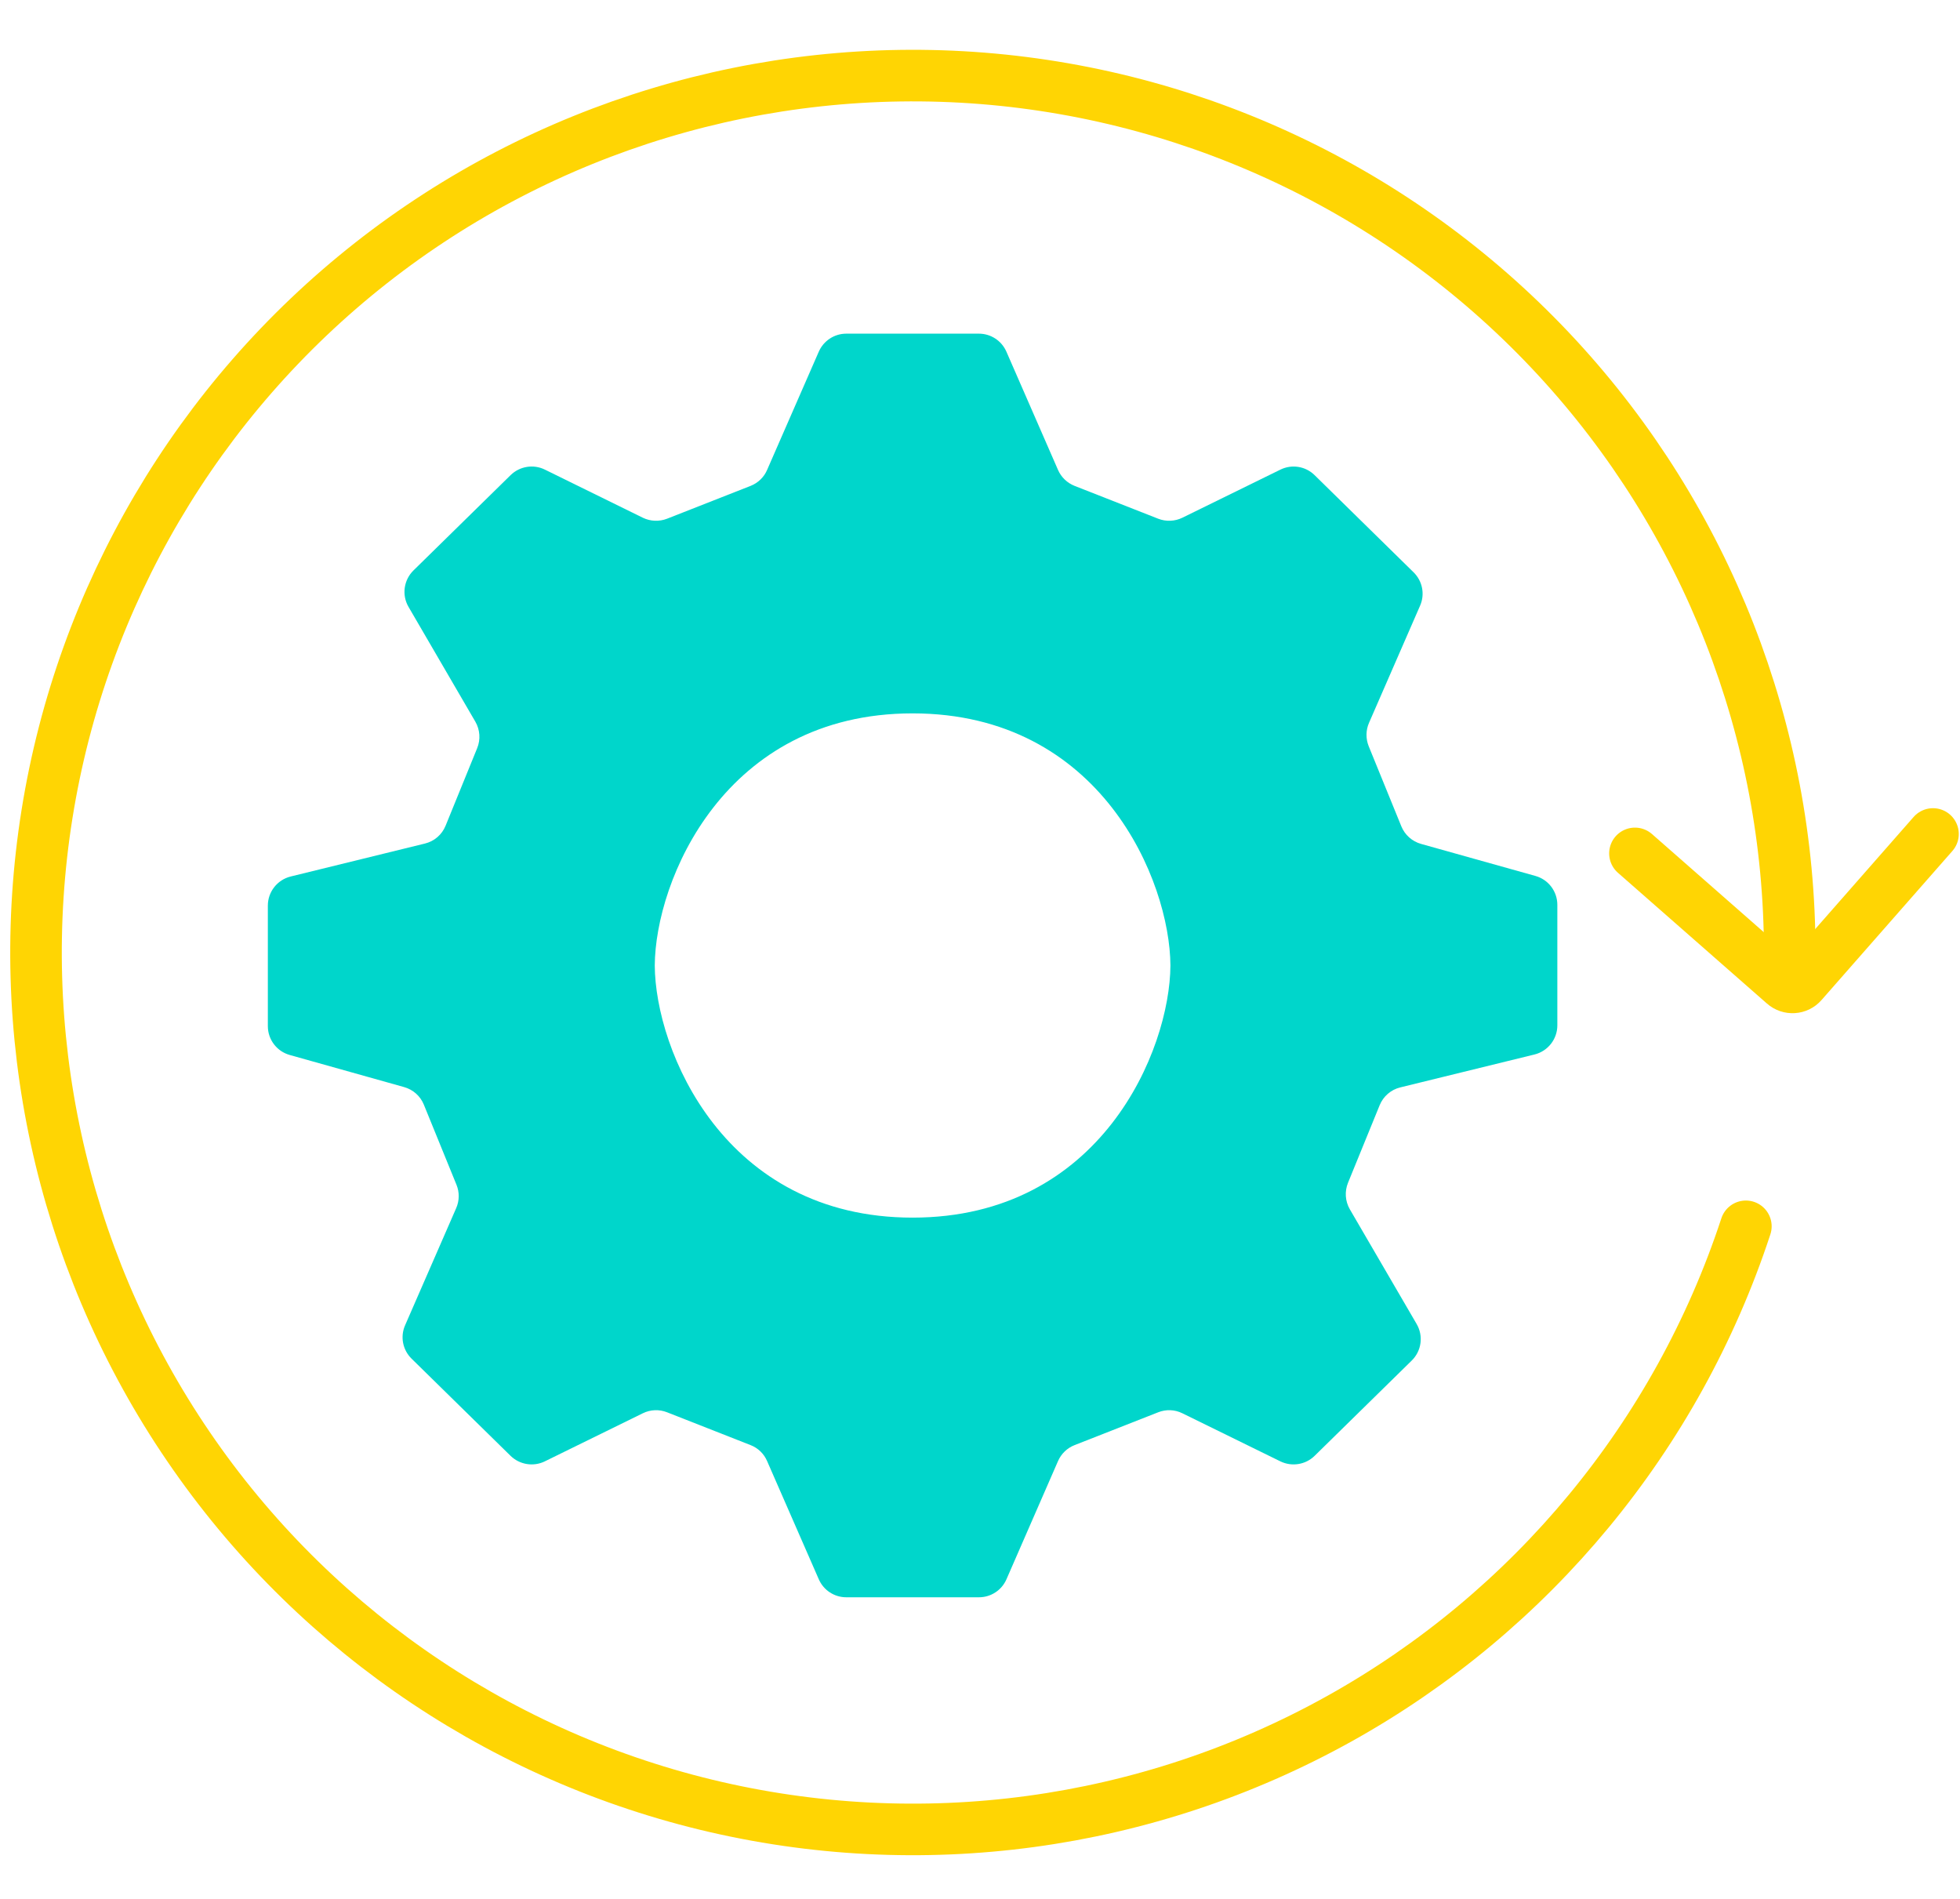
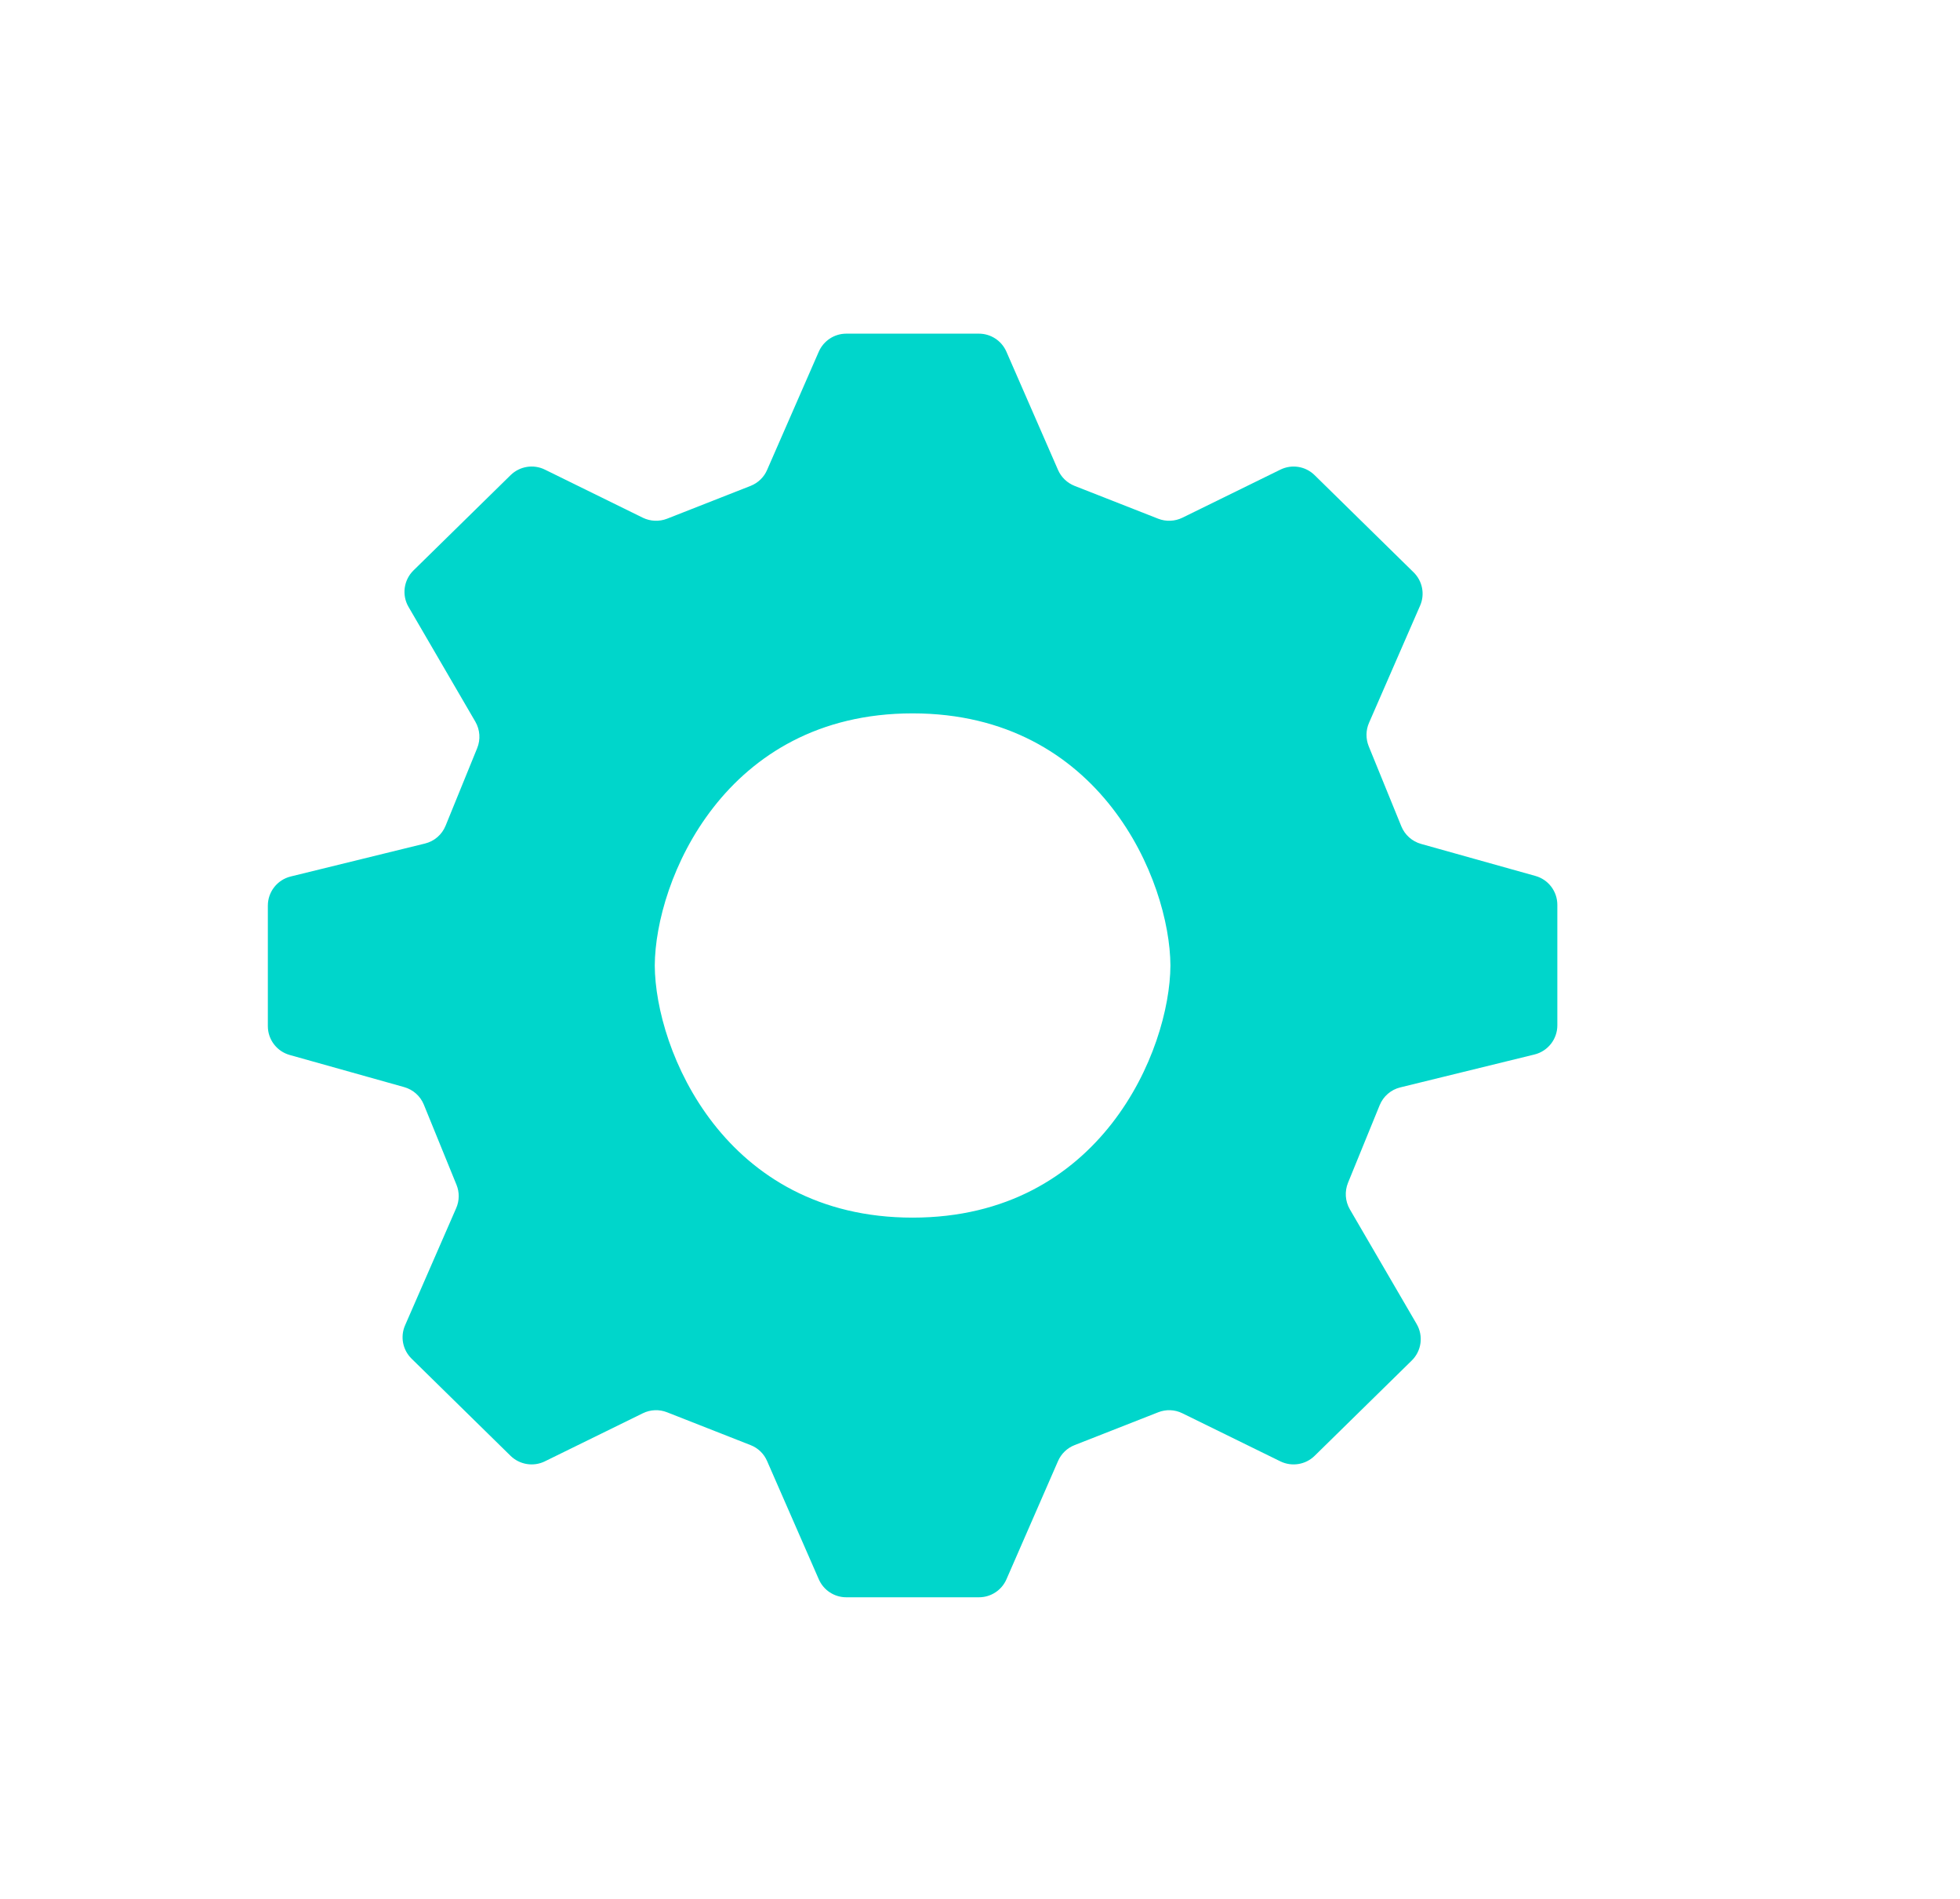
<svg xmlns="http://www.w3.org/2000/svg" width="32" height="31" viewBox="0 0 32 31" fill="none">
-   <path d="M29.22 15.55C29.22 11.95 27.863 8.482 25.42 5.837C22.977 3.192 19.628 1.565 16.039 1.279C12.45 0.994 8.885 2.071 6.055 4.296C3.225 6.522 1.337 9.732 0.768 13.287C0.199 16.842 0.99 20.481 2.984 23.478C4.978 26.476 8.028 28.613 11.526 29.462C15.025 30.311 18.715 29.811 21.862 28.061C25.008 26.311 27.38 23.44 28.504 20.02" stroke="#FFD503" stroke-width="0.842" stroke-linecap="round" />
-   <path d="M31.559 13.615L29.423 16.048C29.347 16.136 29.213 16.144 29.126 16.067L26.693 13.932" stroke="#FFD503" stroke-width="0.842" stroke-linecap="round" />
  <path d="M17.274 7.672C17.326 7.791 17.423 7.884 17.544 7.932L18.909 8.468C19.037 8.518 19.181 8.512 19.304 8.452L20.904 7.667C21.091 7.575 21.315 7.611 21.463 7.757L23.079 9.343C23.224 9.485 23.267 9.702 23.185 9.888L22.351 11.801C22.298 11.922 22.297 12.059 22.346 12.182L22.879 13.49C22.936 13.63 23.055 13.736 23.201 13.777L25.068 14.3C25.28 14.359 25.426 14.552 25.426 14.772V16.739C25.426 16.964 25.272 17.161 25.052 17.215L22.862 17.752C22.709 17.789 22.584 17.898 22.525 18.043L22.008 19.31C21.951 19.451 21.962 19.61 22.038 19.742L23.129 21.615C23.242 21.809 23.209 22.054 23.049 22.211L21.463 23.767C21.315 23.912 21.091 23.948 20.904 23.857L19.304 23.072C19.181 23.011 19.037 23.005 18.909 23.056L17.544 23.592C17.423 23.639 17.326 23.733 17.274 23.852L16.432 25.782C16.354 25.961 16.178 26.076 15.983 26.076H13.817C13.622 26.076 13.446 25.961 13.368 25.782L12.524 23.852C12.473 23.733 12.376 23.639 12.255 23.592L10.891 23.056C10.762 23.005 10.619 23.011 10.495 23.072L8.895 23.857C8.709 23.948 8.485 23.912 8.336 23.767L6.72 22.181C6.574 22.038 6.532 21.821 6.614 21.635L7.448 19.723C7.501 19.602 7.503 19.464 7.453 19.342L6.92 18.034C6.863 17.893 6.744 17.788 6.598 17.747L4.731 17.223C4.519 17.164 4.373 16.971 4.373 16.752V14.785C4.373 14.559 4.527 14.363 4.746 14.309L6.938 13.771C7.09 13.734 7.216 13.626 7.275 13.48L7.791 12.213C7.848 12.073 7.837 11.913 7.761 11.782L6.67 9.908C6.557 9.715 6.591 9.469 6.751 9.312L8.336 7.757C8.485 7.611 8.709 7.575 8.895 7.666L10.495 8.452C10.619 8.512 10.762 8.518 10.891 8.468L12.255 7.932C12.376 7.884 12.473 7.791 12.524 7.672L13.368 5.741C13.446 5.563 13.622 5.447 13.817 5.447H15.982C16.177 5.447 16.353 5.563 16.431 5.741L17.274 7.672ZM14.899 11.646C11.824 11.646 10.698 14.379 10.69 15.762C10.698 17.144 11.824 19.878 14.899 19.878C17.976 19.878 19.101 17.144 19.109 15.762C19.101 14.379 17.976 11.646 14.899 11.646Z" fill="#00D6CB" />
</svg>